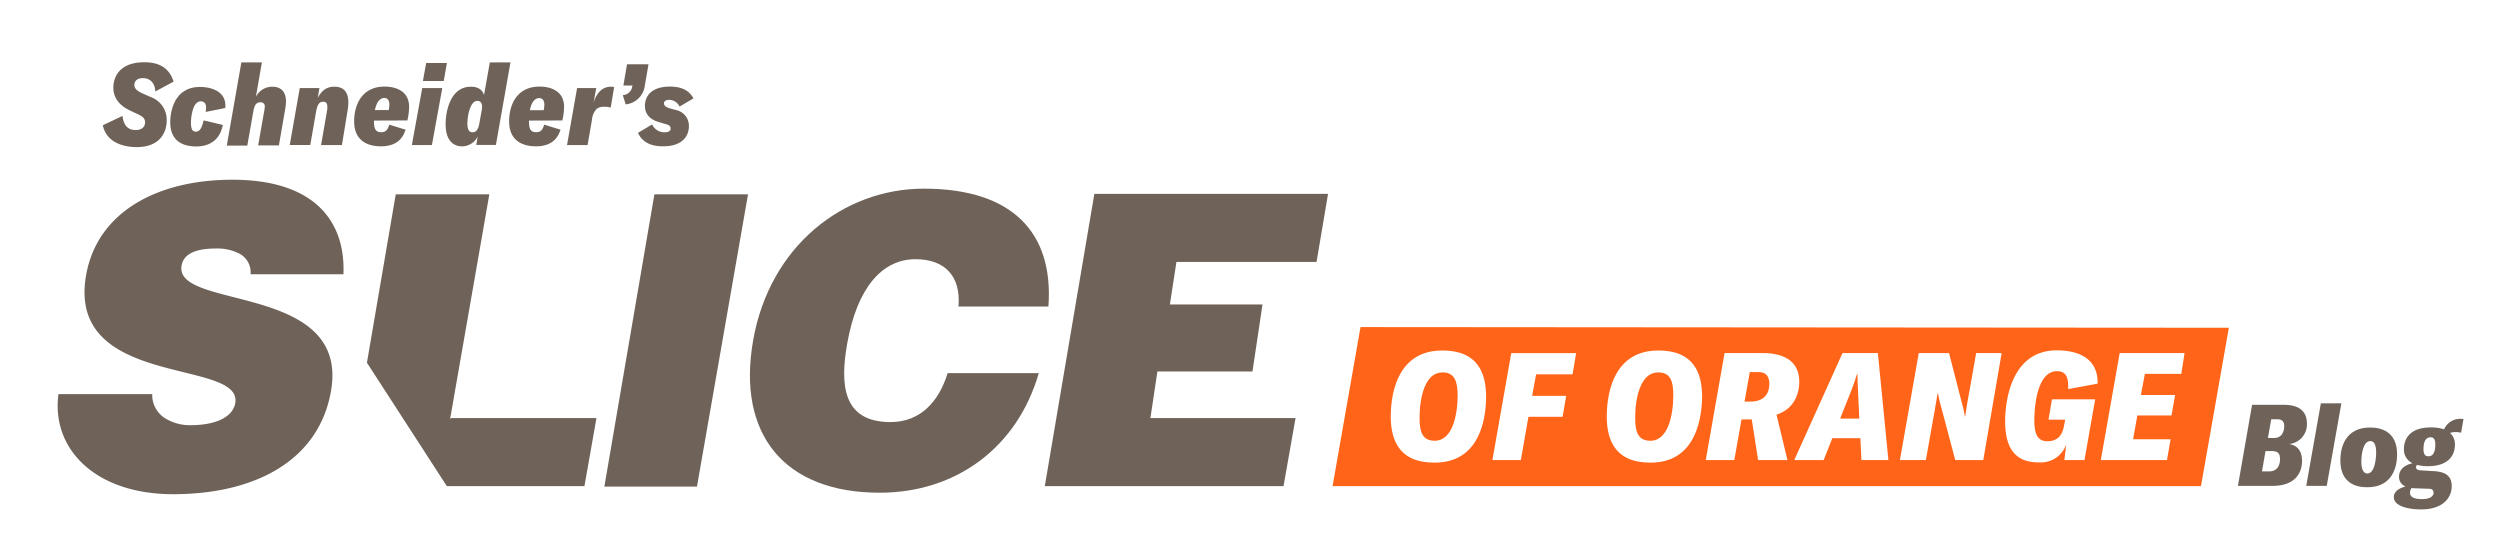
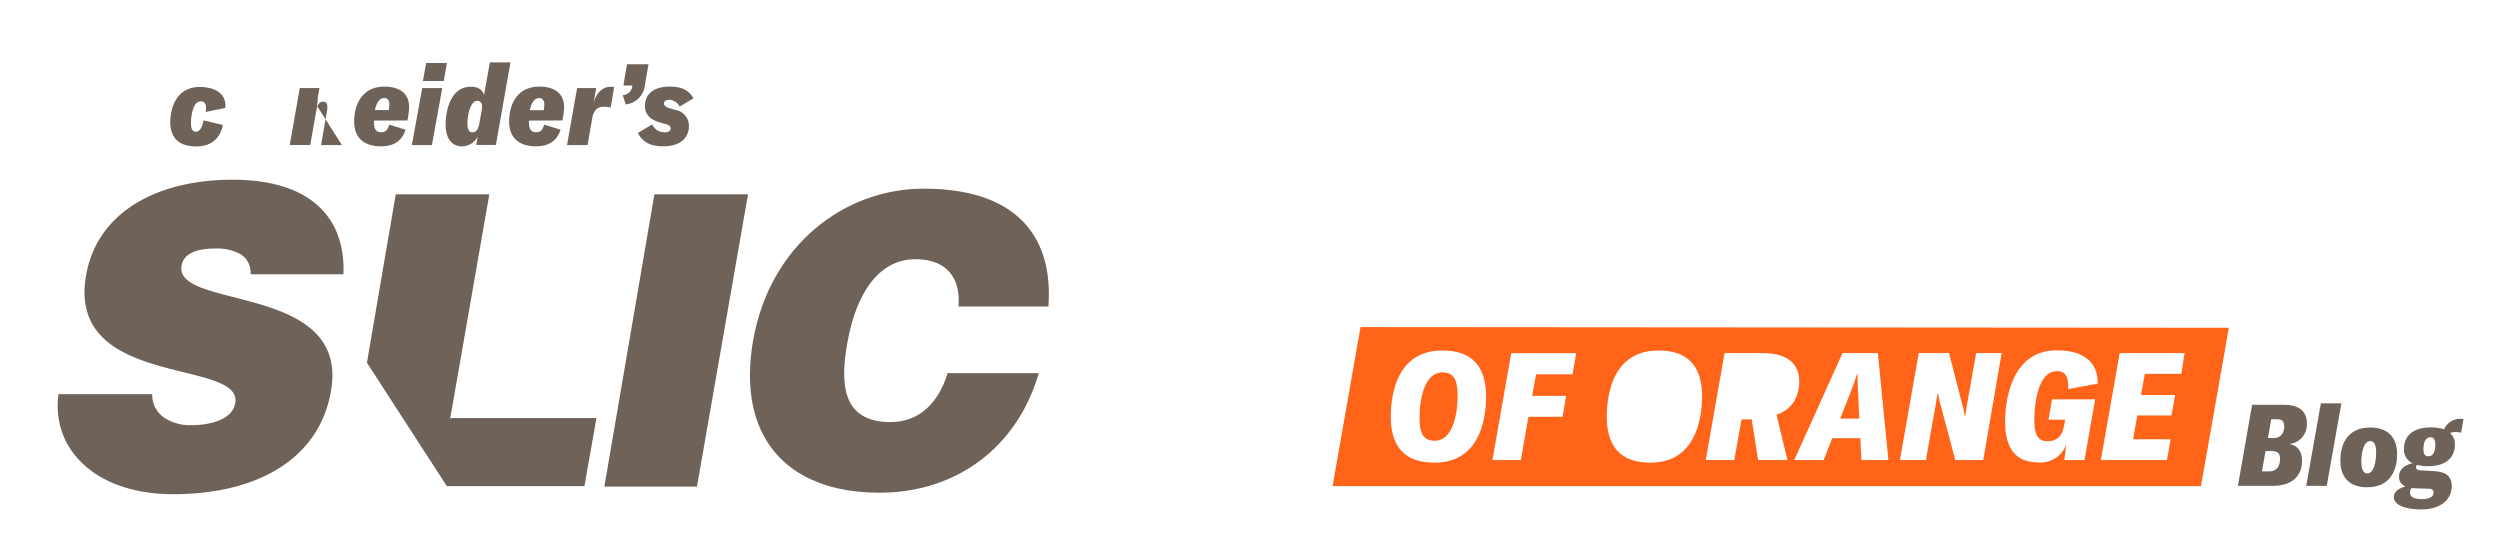
<svg xmlns="http://www.w3.org/2000/svg" id="Layer_1" data-name="Layer 1" viewBox="0 0 636.08 141.48">
  <title>Slice of Orange Icon</title>
-   <path d="M26.16,31.87l5-2.38c.35,3,1.92,3.59,3.34,3.59,1.88,0,2.41-1.07,2.41-1.94s-.44-1.42-1.66-2l-2.14-1c-1.6-.75-4.27-2.4-4.27-5.86,0-2.61,1.51-6.44,7.89-6.44,2.47,0,6.12.58,7.43,4.94l-4.64,2.49c-.15-2.55-1.66-3.39-3.19-3.39-1.74,0-2.15,1.07-2.15,1.74,0,.9.75,1.56,2,2.11l2.09.93a6.16,6.16,0,0,1,4.15,5.92c0,2.9-1.51,6.85-7.69,6.85C31.27,37.41,27.06,36.19,26.16,31.87Z" fill="#6e6259" />
  <path d="M43.31,31.11c0-2.58.93-9,7.57-9,2.61,0,6.88,1,6.44,5.37l-5,1c.38-2-.23-2.7-1.24-2.7-2.15,0-2.5,4.21-2.5,5.57,0,2,.78,2.15,1.22,2.15,1,0,1.54-.81,2-2.87l4.9,1.16c-.43,2.29-1.94,5.48-6.84,5.48C47.46,37.26,43.31,36.54,43.31,31.11Z" fill="#6e6259" />
-   <path d="M61.41,15.88h5.23L65.1,24.64a4.67,4.67,0,0,1,4.17-2.58c1.6,0,3.49.7,3.49,3.74A12.56,12.56,0,0,1,72.52,28l-1.56,9H65.68l1.59-9a5.09,5.09,0,0,0,.09-.81,1,1,0,0,0-1.13-1.16c-1.19,0-1.54,1-1.77,2.29l-1.54,8.73H57.7Z" fill="#6e6259" />
-   <path d="M76.27,22.41h5l-.41,2.44c.93-1.6,2-2.79,4.21-2.79,1.65,0,3.56.64,3.56,4a11.47,11.47,0,0,1-.2,2.09L87,36.91H81.69l1.51-8.67a6.69,6.69,0,0,0,.09-1c0-1.19-.55-1.36-1.08-1.36-1.24,0-1.56,1.25-1.82,2.73l-1.45,8.29H73.72Z" fill="#6e6259" />
+   <path d="M76.27,22.41h5l-.41,2.44a11.47,11.47,0,0,1-.2,2.09L87,36.91H81.69l1.51-8.67a6.69,6.69,0,0,0,.09-1c0-1.19-.55-1.36-1.08-1.36-1.24,0-1.56,1.25-1.82,2.73l-1.45,8.29H73.72Z" fill="#6e6259" />
  <path d="M95.15,30.68v.08c0,1.83.29,2.88,1.83,2.88,1.37,0,1.69-.82,2.06-1.92L103.19,33c-.46,1.39-1.59,4.23-6.27,4.23-3,0-6.81-1.13-6.81-6.35,0-4.35,2.06-8.85,7.74-8.85,2.67,0,6.24,1,6.24,5.16a16.5,16.5,0,0,1-.44,3.46ZM95.39,28H98.9a7,7,0,0,0,.17-1.4c0-1.21-.58-1.68-1.33-1.68C96.37,25,95.71,26.47,95.39,28Z" fill="#6e6259" />
  <path d="M107.43,22.41h5.1l-2.64,14.5h-5.1Zm1-6.38h5.28l-.81,4.58H107.6Z" fill="#6e6259" />
  <path d="M113.38,31.6c0-3.24,1.18-9.54,6.44-9.54,1.71,0,2.93.73,3.33,2.12l1.48-8.3h5.25l-3.71,21h-5l.38-2.17a4.45,4.45,0,0,1-4,2.52C115.84,37.26,113.38,36.25,113.38,31.6Zm8.61-.37.58-3.19c.35-1.89-.43-2.38-1.1-2.38-1.92,0-2.55,4-2.55,5.8,0,2,.78,2.2,1.3,2.2C121.27,33.66,121.7,32.82,122,31.23Z" fill="#6e6259" />
  <path d="M134.58,30.68v.08c0,1.83.29,2.88,1.83,2.88,1.36,0,1.68-.82,2.06-1.92L142.62,33c-.47,1.39-1.6,4.23-6.27,4.23-3,0-6.81-1.13-6.81-6.35,0-4.35,2.06-8.85,7.74-8.85,2.67,0,6.24,1,6.24,5.16a16.5,16.5,0,0,1-.44,3.46Zm.24-2.64h3.51a7,7,0,0,0,.17-1.4c0-1.21-.58-1.68-1.33-1.68C135.8,25,135.13,26.47,134.82,28Z" fill="#6e6259" />
  <path d="M155.44,22.06a2.28,2.28,0,0,1,.81.12l-.87,5.19a5,5,0,0,0-1.59-.2,3,3,0,0,0-1.92.49,4.31,4.31,0,0,0-1.24,2.73l-1.13,6.52h-5.23l2.56-14.5h4.87l-.7,3.86C151.53,24.26,152.86,22.06,155.44,22.06Z" fill="#6e6259" />
  <path d="M158.46,24.21A2.59,2.59,0,0,0,160.87,22l.06-.23h-2.32l.92-5.42H165l-.93,5.39a5.48,5.48,0,0,1-4.87,4.82Z" fill="#6e6259" />
  <path d="M162.32,33.81l3.6-2.15a3.45,3.45,0,0,0,3.25,2c1,0,1.45-.4,1.45-.95s-.29-.9-1.34-1.16l-1.68-.5c-1.65-.49-3.51-1.56-3.51-4.12,0-2.29,1.48-4.9,6.35-4.9,2.18,0,4.64.49,6,3l-3.54,2.09a2.93,2.93,0,0,0-2.61-1.71c-1.07,0-1.36.49-1.36.92s.37.93,1.56,1.25L172,28a4.09,4.09,0,0,1,3.28,4.14c0,2.27-1.48,5.08-6.5,5.08C166.59,37.26,163.66,36.74,162.32,33.81Z" fill="#6e6259" />
  <path d="M585.71,117.27c0,3.1-1.8,6.35-7.49,6.35H569.4L573,103h8.15c2.67,0,5.8.84,5.8,4.75a5,5,0,0,1-4.52,5.22C584.46,113.32,585.71,114.66,585.71,117.27Zm-5.6-.5c0-1.33-.5-2-2.06-2h-1.63l-.9,5.17h1.66C579.5,120,580.11,118.28,580.11,116.77Zm1.07-8.29c0-1.39-.7-1.8-1.77-1.8h-1.54l-.84,4.76h1.57C580.63,111.44,581.18,109.7,581.18,108.48Z" fill="#6e6259" />
  <path d="M592,123.62h-5.22l3.72-21h5.22Z" fill="#6e6259" />
  <path d="M595.46,117.12c0-3.22,1.22-8.35,7.57-8.35,2.78,0,6.87,1,6.87,6.84,0,3.22-1.22,8.36-7.57,8.36C599.55,124,595.46,123,595.46,117.12Zm9.11-2c0-2.26-.7-2.9-1.48-2.9-1.89,0-2.29,3.54-2.29,5.25,0,2.35.78,3,1.53,3C604.13,120.49,604.57,116.92,604.57,115.15Z" fill="#6e6259" />
  <path d="M626.79,106.62l-.61,3.48a5.76,5.76,0,0,0-1.36-.17,4.16,4.16,0,0,0-1.45.23,3.83,3.83,0,0,1,1.24,3c0,2-1,5.45-6.87,5.45a10.9,10.9,0,0,1-2.73-.32.66.66,0,0,0-.29.58c0,.47.29.76,1.31.81l3.07.18c2.53.14,4.7.81,4.7,3.86,0,2.52-1.8,5.89-7.83,5.89-2.81,0-6.9-.67-6.9-3.14,0-1.25,1.07-2.2,3-2.7a2.55,2.55,0,0,1-1.68-2.49c0-1.74,1.28-2.93,3.45-3.42a3.79,3.79,0,0,1-2.2-3.66c0-2,1-5.45,6.87-5.45a10.21,10.21,0,0,1,3.34.49,4.48,4.48,0,0,1,4.44-2.67A2.59,2.59,0,0,1,626.79,106.62Zm-12.5,17.61a5.51,5.51,0,0,1-.7-.06,2,2,0,0,0-.41,1.19c0,1.39,1.75,1.63,3,1.63,2.35,0,3-.88,3-1.63,0-.58-.35-1-1.07-1Zm5.33-11.14c0-1.51-.58-1.83-1.21-1.83-1.72,0-1.8,2.24-1.8,3,0,1.51.58,1.83,1.22,1.83C619.54,116.14,619.62,113.9,619.62,113.09Z" fill="#6e6259" />
  <path d="M243.87,78c.64-7.67-3.39-12.05-10.94-12.05-8.48,0-14.87,7.25-17.37,21.44-1.82,10.32-1.28,20,11,20,7.76,0,12.39-5.41,14.55-12.46h23.19c-5.5,19-21.09,30.43-40.5,30.43-24.3,0-36.38-14.91-32.17-38.81S214.54,48,235.07,48c22.47,0,33.06,11.14,31.68,30Z" fill="#6e6259" />
  <path d="M63.75,69.78a5.39,5.39,0,0,0-2.69-5.17,12.3,12.3,0,0,0-6.19-1.38c-5.48,0-8.2,1.59-8.67,4.34-2,11.39,42.92,4.32,38,32-3.1,17.61-19.28,26.17-40.18,26.17C24,125.72,13,114,14.88,100.28H38.73a7,7,0,0,0,3.06,6,11.94,11.94,0,0,0,6.74,1.9c6.22,0,10.69-2,11.32-5.6C61.89,91.1,16.79,99,21.91,70c2.85-16.14,18.21-24.27,37.21-24.27,21.11,0,28.82,10.76,28.26,24.06Z" fill="#6e6259" />
-   <polygon points="278.44 49.32 337.9 49.32 334.97 66.64 299.32 66.64 297.66 77.46 321.22 77.46 318.67 94.52 294.48 94.52 292.7 106.37 329.63 106.37 326.57 123.69 265.83 123.69 278.44 49.32" fill="#6e6259" />
  <polygon points="166.5 49.45 190.32 49.45 177.33 123.81 153.77 123.81 166.5 49.45" fill="#6e6259" />
  <polygon points="114.83 106.37 114.53 106.56 124.5 49.45 100.69 49.45 93.36 92.29 113.69 123.69 148.7 123.69 151.76 106.37 114.83 106.37" fill="#6e6259" />
-   <path d="M447.43,94.67H445.2l-1.34,7.51h1.46c3.83,0,4.86-2.34,4.86-4.52C450.18,95.21,448.77,94.67,447.43,94.67Z" fill="#ff6418" />
  <path d="M472.6,95.17h-.12c-.53,1.76-1,3-1.49,4.29l-2.8,7.05h4.87l-.31-6.86C472.68,98.31,472.6,96.93,472.6,95.17Z" fill="#ff6418" />
  <path d="M367,94.75c-4.48,0-5.82,6.47-5.82,11.61,0,3.6.76,5.78,3.87,5.78,4.48,0,5.82-6.47,5.82-11.61C370.83,96.93,370.07,94.75,367,94.75Z" fill="#ff6418" />
-   <path d="M421.87,94.75c-4.48,0-5.83,6.47-5.83,11.61,0,3.6.77,5.78,3.88,5.78,4.48,0,5.82-6.47,5.82-11.61C425.74,96.93,425,94.75,421.87,94.75Z" fill="#ff6418" />
  <path d="M346.16,83.22l-7.11,40.47H560l7.09-40.3Zm18.89,34.48c-4.14,0-11.19-1-11.19-11.69,0-5.51,1.53-16.82,13.06-16.82,4.14,0,11.19,1,11.19,11.69C378.11,106.4,376.58,117.7,365.05,117.7Zm35.06-22.45h-9.28l-1,5.47h8.66l-.92,5.33h-8.69l-1.92,11h-7.24l4.79-27.21h16.51ZM420,117.7c-4.13,0-11.18-1-11.18-11.69,0-5.51,1.53-16.82,13.06-16.82,4.14,0,11.19,1,11.19,11.69C433,106.4,431.49,117.7,420,117.7Zm34.79-.65h-7.47L445.7,106.7h-2.6l-1.84,10.35H434l4.78-27.21h9.89c3.83,0,9.12,1.19,9.12,7.28,0,3-1.23,6.9-5.79,8.39Zm18.82,0-.27-5.56H466.2L464,117.05h-7.48l12.27-27.21h9l2.68,27.21Zm31,0h-7.13l-3.53-13.3a27.55,27.55,0,0,1-.84-3.68h-.11c-.27,1.46-.5,3-.77,4.45l-2.22,12.53H483.4l4.79-27.21h7.71l3.21,12.49a27.59,27.59,0,0,1,.81,3.64H500c.23-1.49.46-3,.73-4.48l2.07-11.65h6.48Zm18.77-22.61c-4.94,0-5.78,8.51-5.78,12.61,0,4.4,1.53,5.21,3.37,5.21,2.79,0,3.79-1.88,4.14-3.72l.34-1.76h-4.25l.88-5.17h11l-2.72,15.44h-5.13l.5-4a6.86,6.86,0,0,1-6.9,4.6c-3.83,0-8.66-1.23-8.66-10.39,0-5.67,1.76-18.12,13.14-18.12,5.75,0,10.54,2.22,10.39,8.47L526.2,99C526.39,95.36,525.21,94.44,523.29,94.44Zm31.61.69h-9.27l-1,5.37h8.7l-.92,5.21h-8.7l-1.07,6.05h9.54l-.92,5.29H534.52l4.79-27.21h16.51Z" fill="#ff6418" />
</svg>